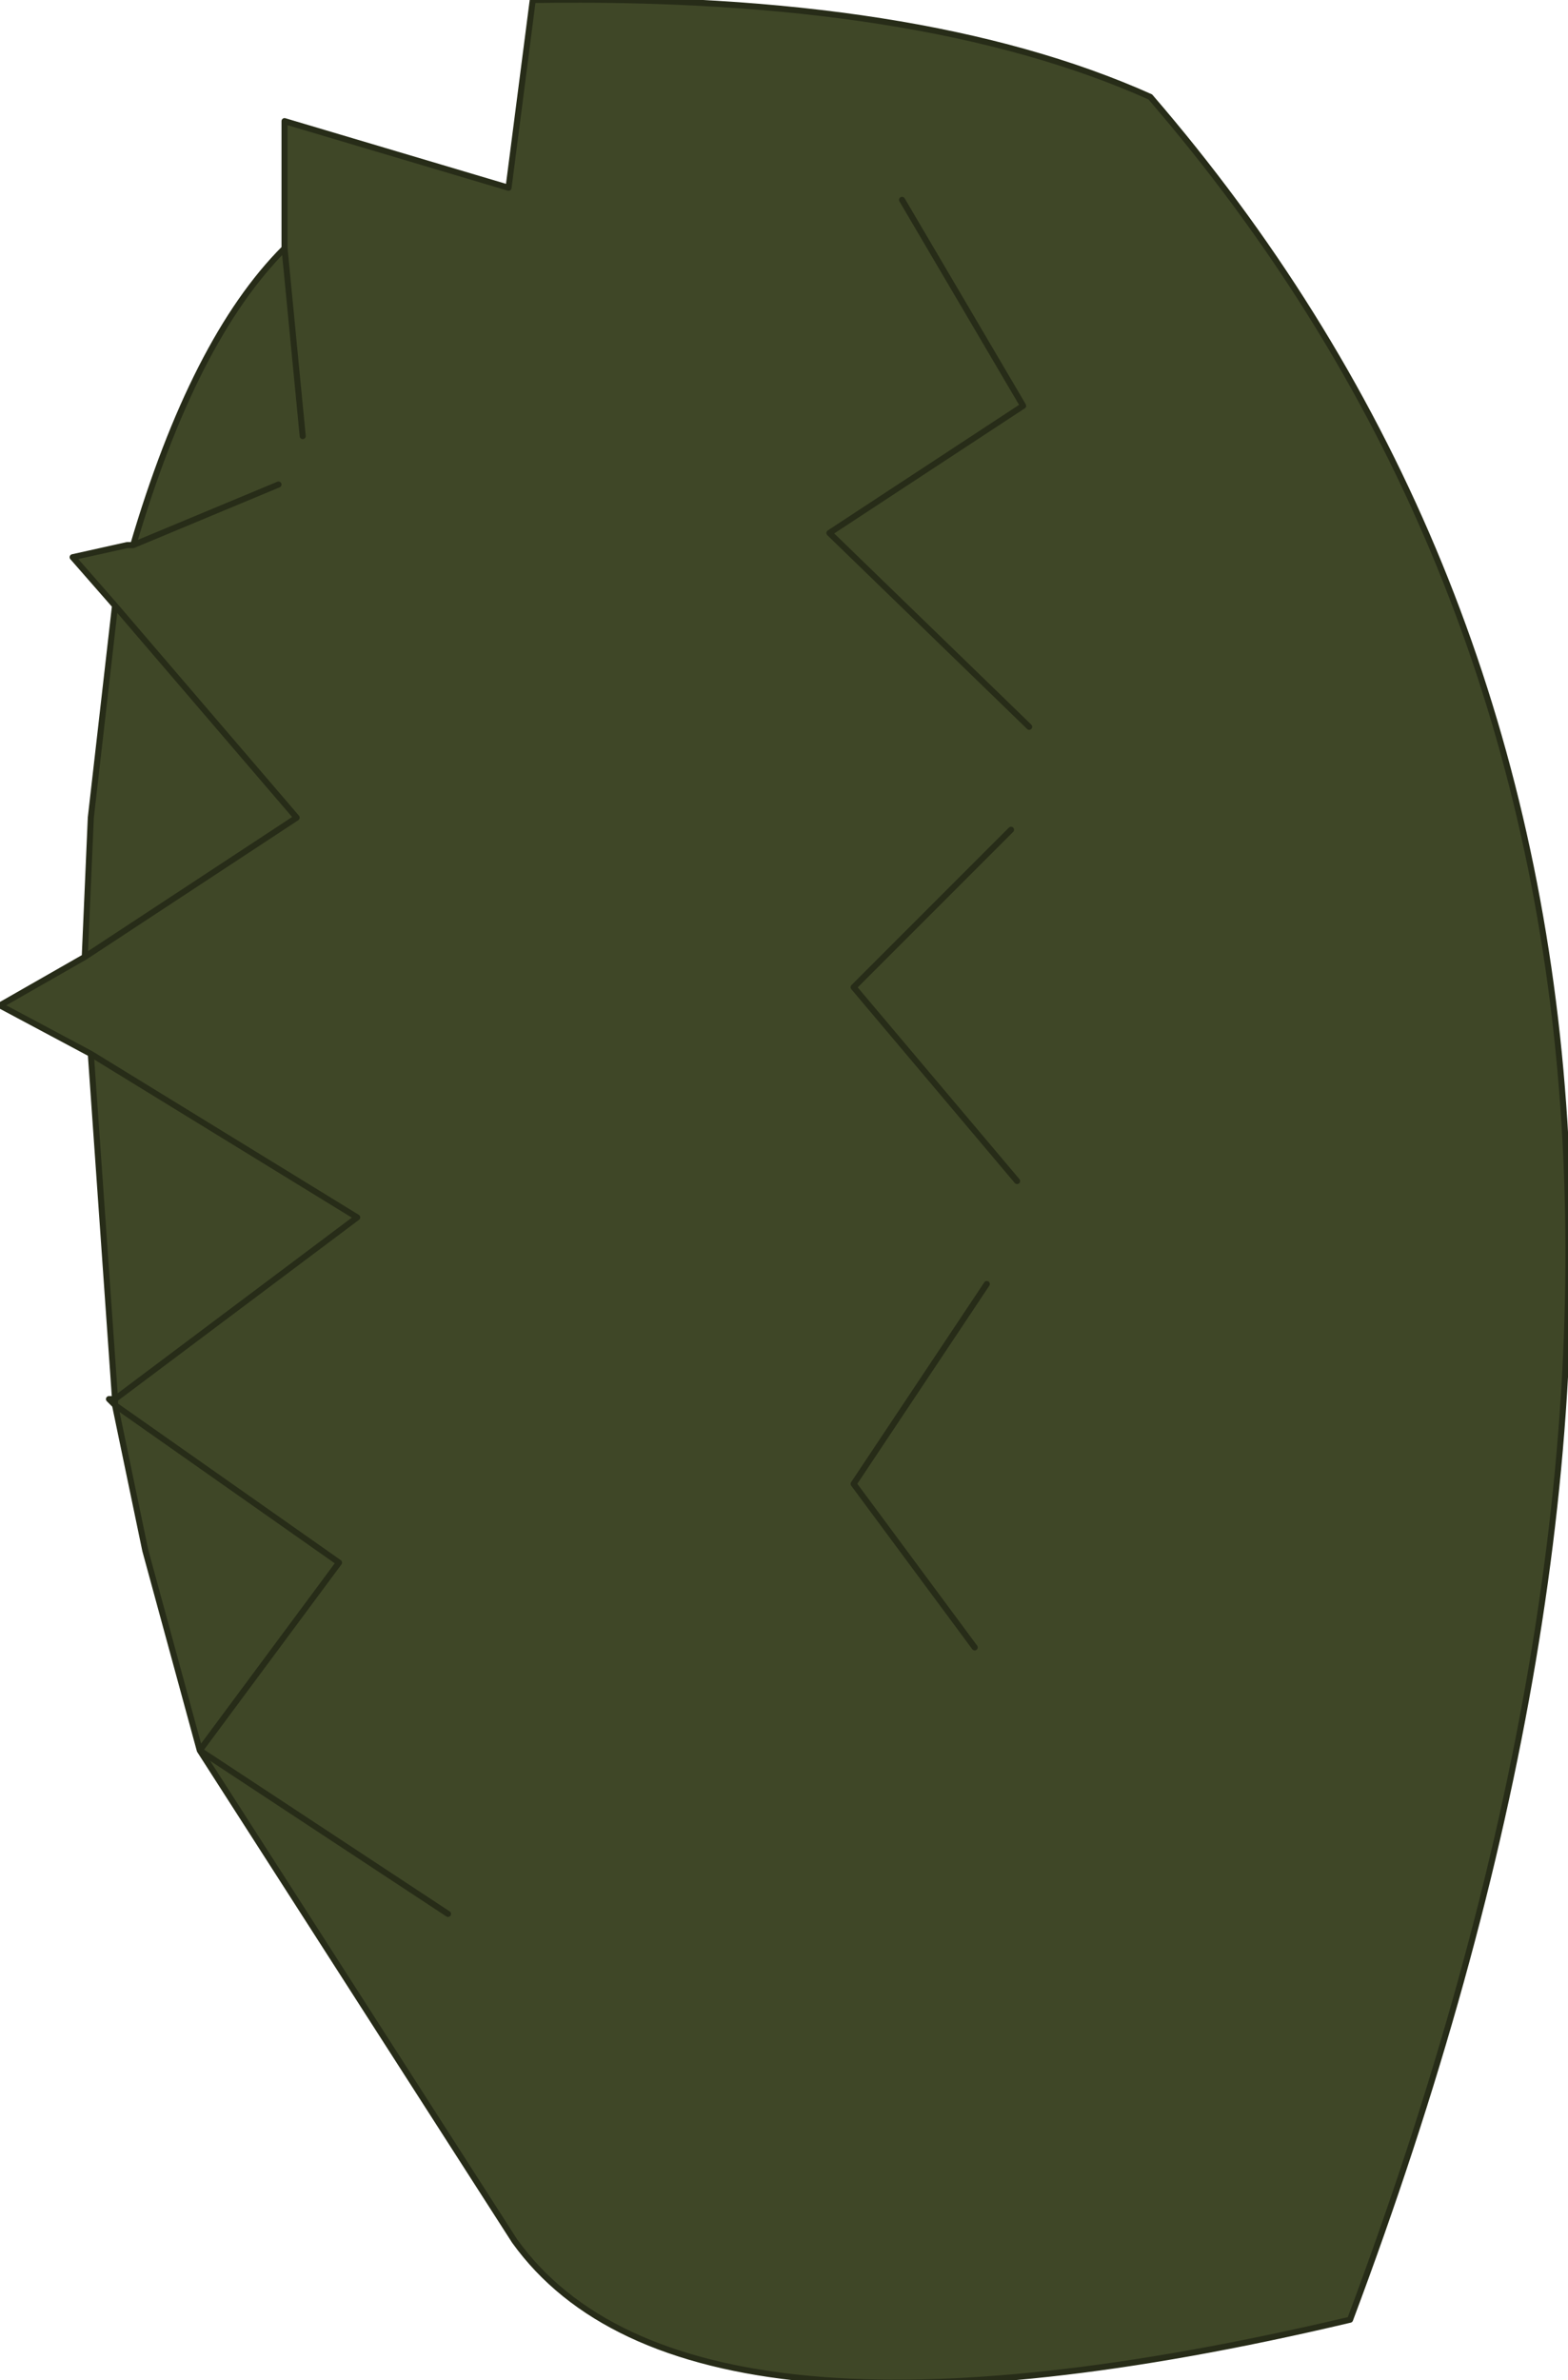
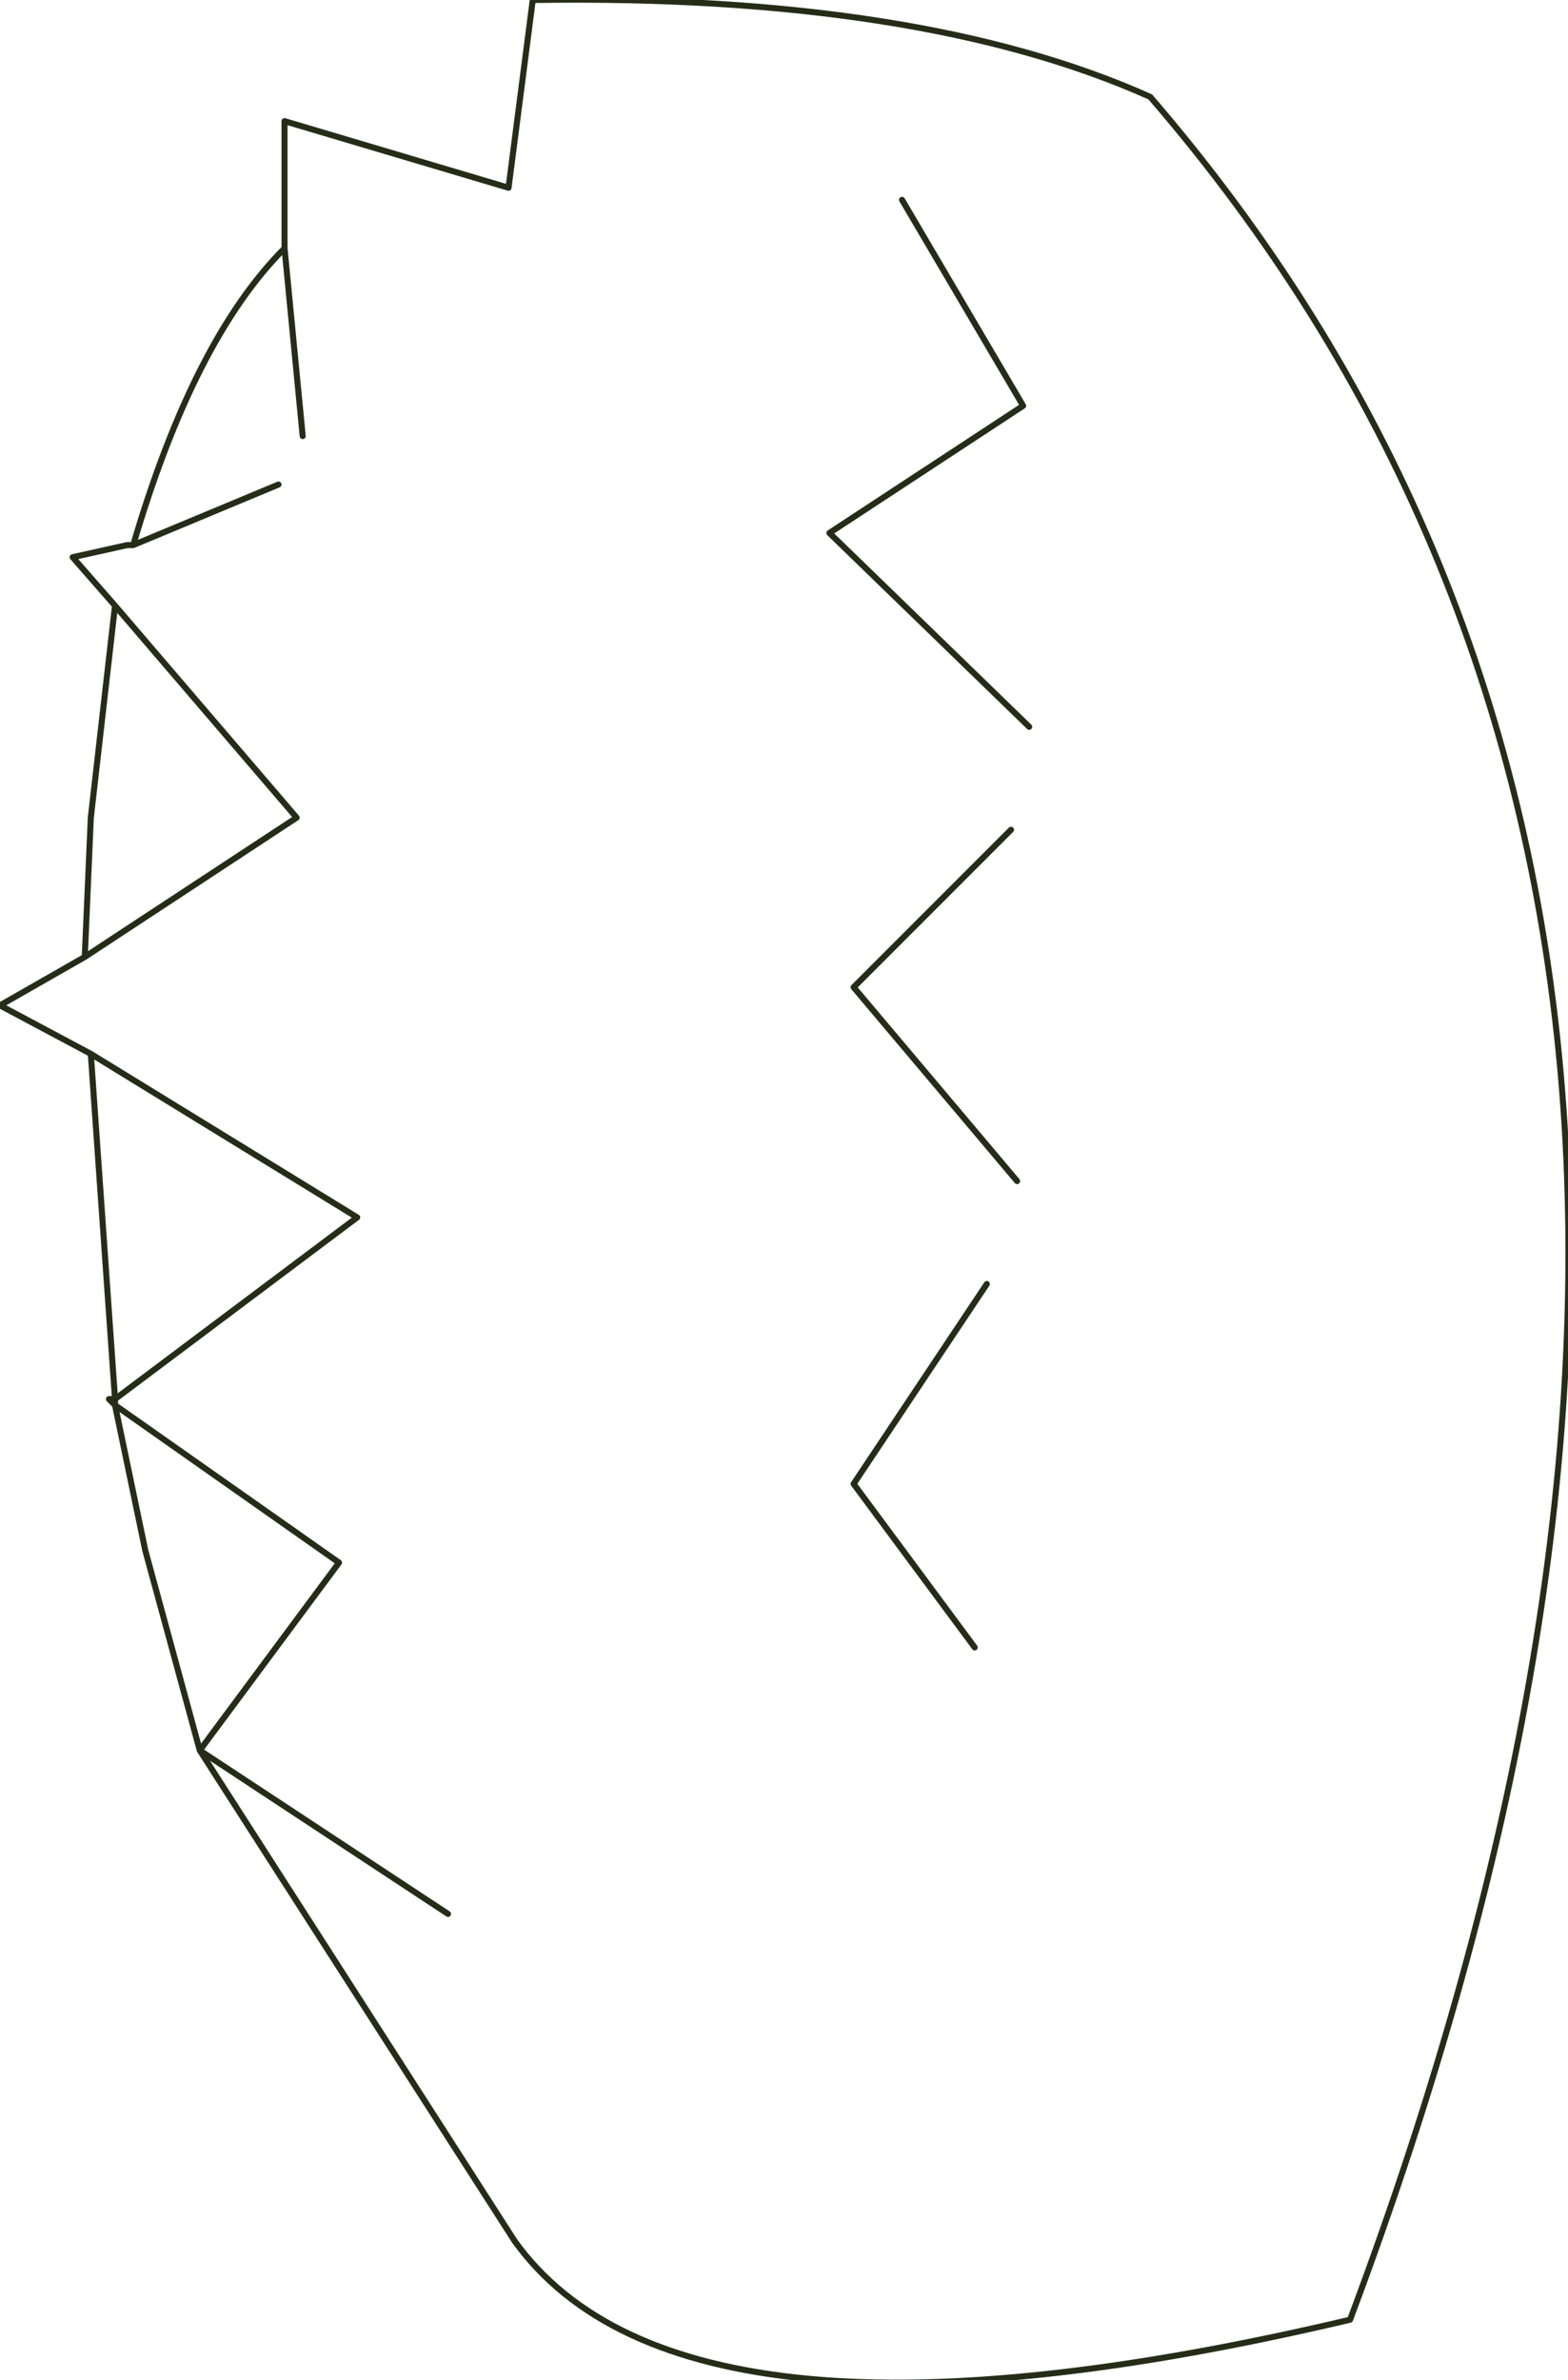
<svg xmlns="http://www.w3.org/2000/svg" height="19.65px" width="12.95px">
  <g transform="matrix(1.0, 0.0, 0.0, 1.0, 6.65, 7.8)">
-     <path d="M1.75 1.95 L0.4 0.35 1.7 -0.95 0.4 0.35 1.75 1.95 M1.4 5.8 L0.4 4.45 1.5 2.8 0.4 4.45 1.4 5.8 M0.8 -6.15 L1.8 -4.45 0.2 -3.4 1.85 -1.8 0.2 -3.4 1.8 -4.45 0.8 -6.15 M-5.55 -3.3 Q-5.05 -5.0 -4.3 -5.75 L-4.3 -6.8 -2.45 -6.25 -2.25 -7.8 Q0.95 -7.85 2.85 -7.0 8.8 -0.1 4.5 11.35 -1.0 12.65 -2.4 10.7 L-5.0 6.65 -5.45 5.0 -5.7 3.8 -5.75 3.75 -5.7 3.75 -5.9 0.9 -6.65 0.5 -5.95 0.1 -5.9 -1.05 -5.7 -2.8 -6.05 -3.2 -5.6 -3.3 -5.55 -3.3 -4.35 -3.8 -5.55 -3.3 M-2.95 8.0 L-5.0 6.65 -3.85 5.1 -5.7 3.8 -5.7 3.75 -3.7 2.25 -5.9 0.9 -3.7 2.25 -5.7 3.75 -5.7 3.8 -3.85 5.1 -5.0 6.65 -2.95 8.0 M-5.95 0.1 L-4.2 -1.05 -5.7 -2.8 -4.2 -1.05 -5.95 0.1 M-4.15 -4.2 L-4.3 -5.75 -4.15 -4.2" fill="#3f4727" fill-rule="evenodd" stroke="none" />
    <path d="M1.85 -1.8 L0.2 -3.4 1.8 -4.45 0.8 -6.15 M1.5 2.8 L0.4 4.45 1.4 5.8 M1.7 -0.95 L0.4 0.35 1.75 1.95 M-5.55 -3.3 Q-5.05 -5.0 -4.3 -5.75 L-4.3 -6.8 -2.45 -6.25 -2.25 -7.8 Q0.95 -7.85 2.85 -7.0 8.8 -0.1 4.5 11.35 -1.0 12.65 -2.4 10.7 L-5.0 6.65 -5.45 5.0 -5.7 3.8 -5.75 3.75 -5.7 3.75 -5.9 0.9 -6.65 0.5 -5.95 0.1 -5.9 -1.05 -5.7 -2.8 -6.05 -3.2 -5.6 -3.3 -5.55 -3.3 -4.35 -3.8 M-5.55 -3.3 L-5.6 -3.3 M-4.3 -5.75 L-4.15 -4.2 M-5.7 -2.8 L-4.2 -1.05 -5.95 0.1 M-5.7 3.8 L-5.7 3.75 -3.7 2.25 -5.9 0.9 M-5.7 3.8 L-3.85 5.1 -5.0 6.65 -2.95 8.0" fill="none" stroke="#272c18" stroke-linecap="round" stroke-linejoin="round" stroke-width="0.05" />
  </g>
</svg>